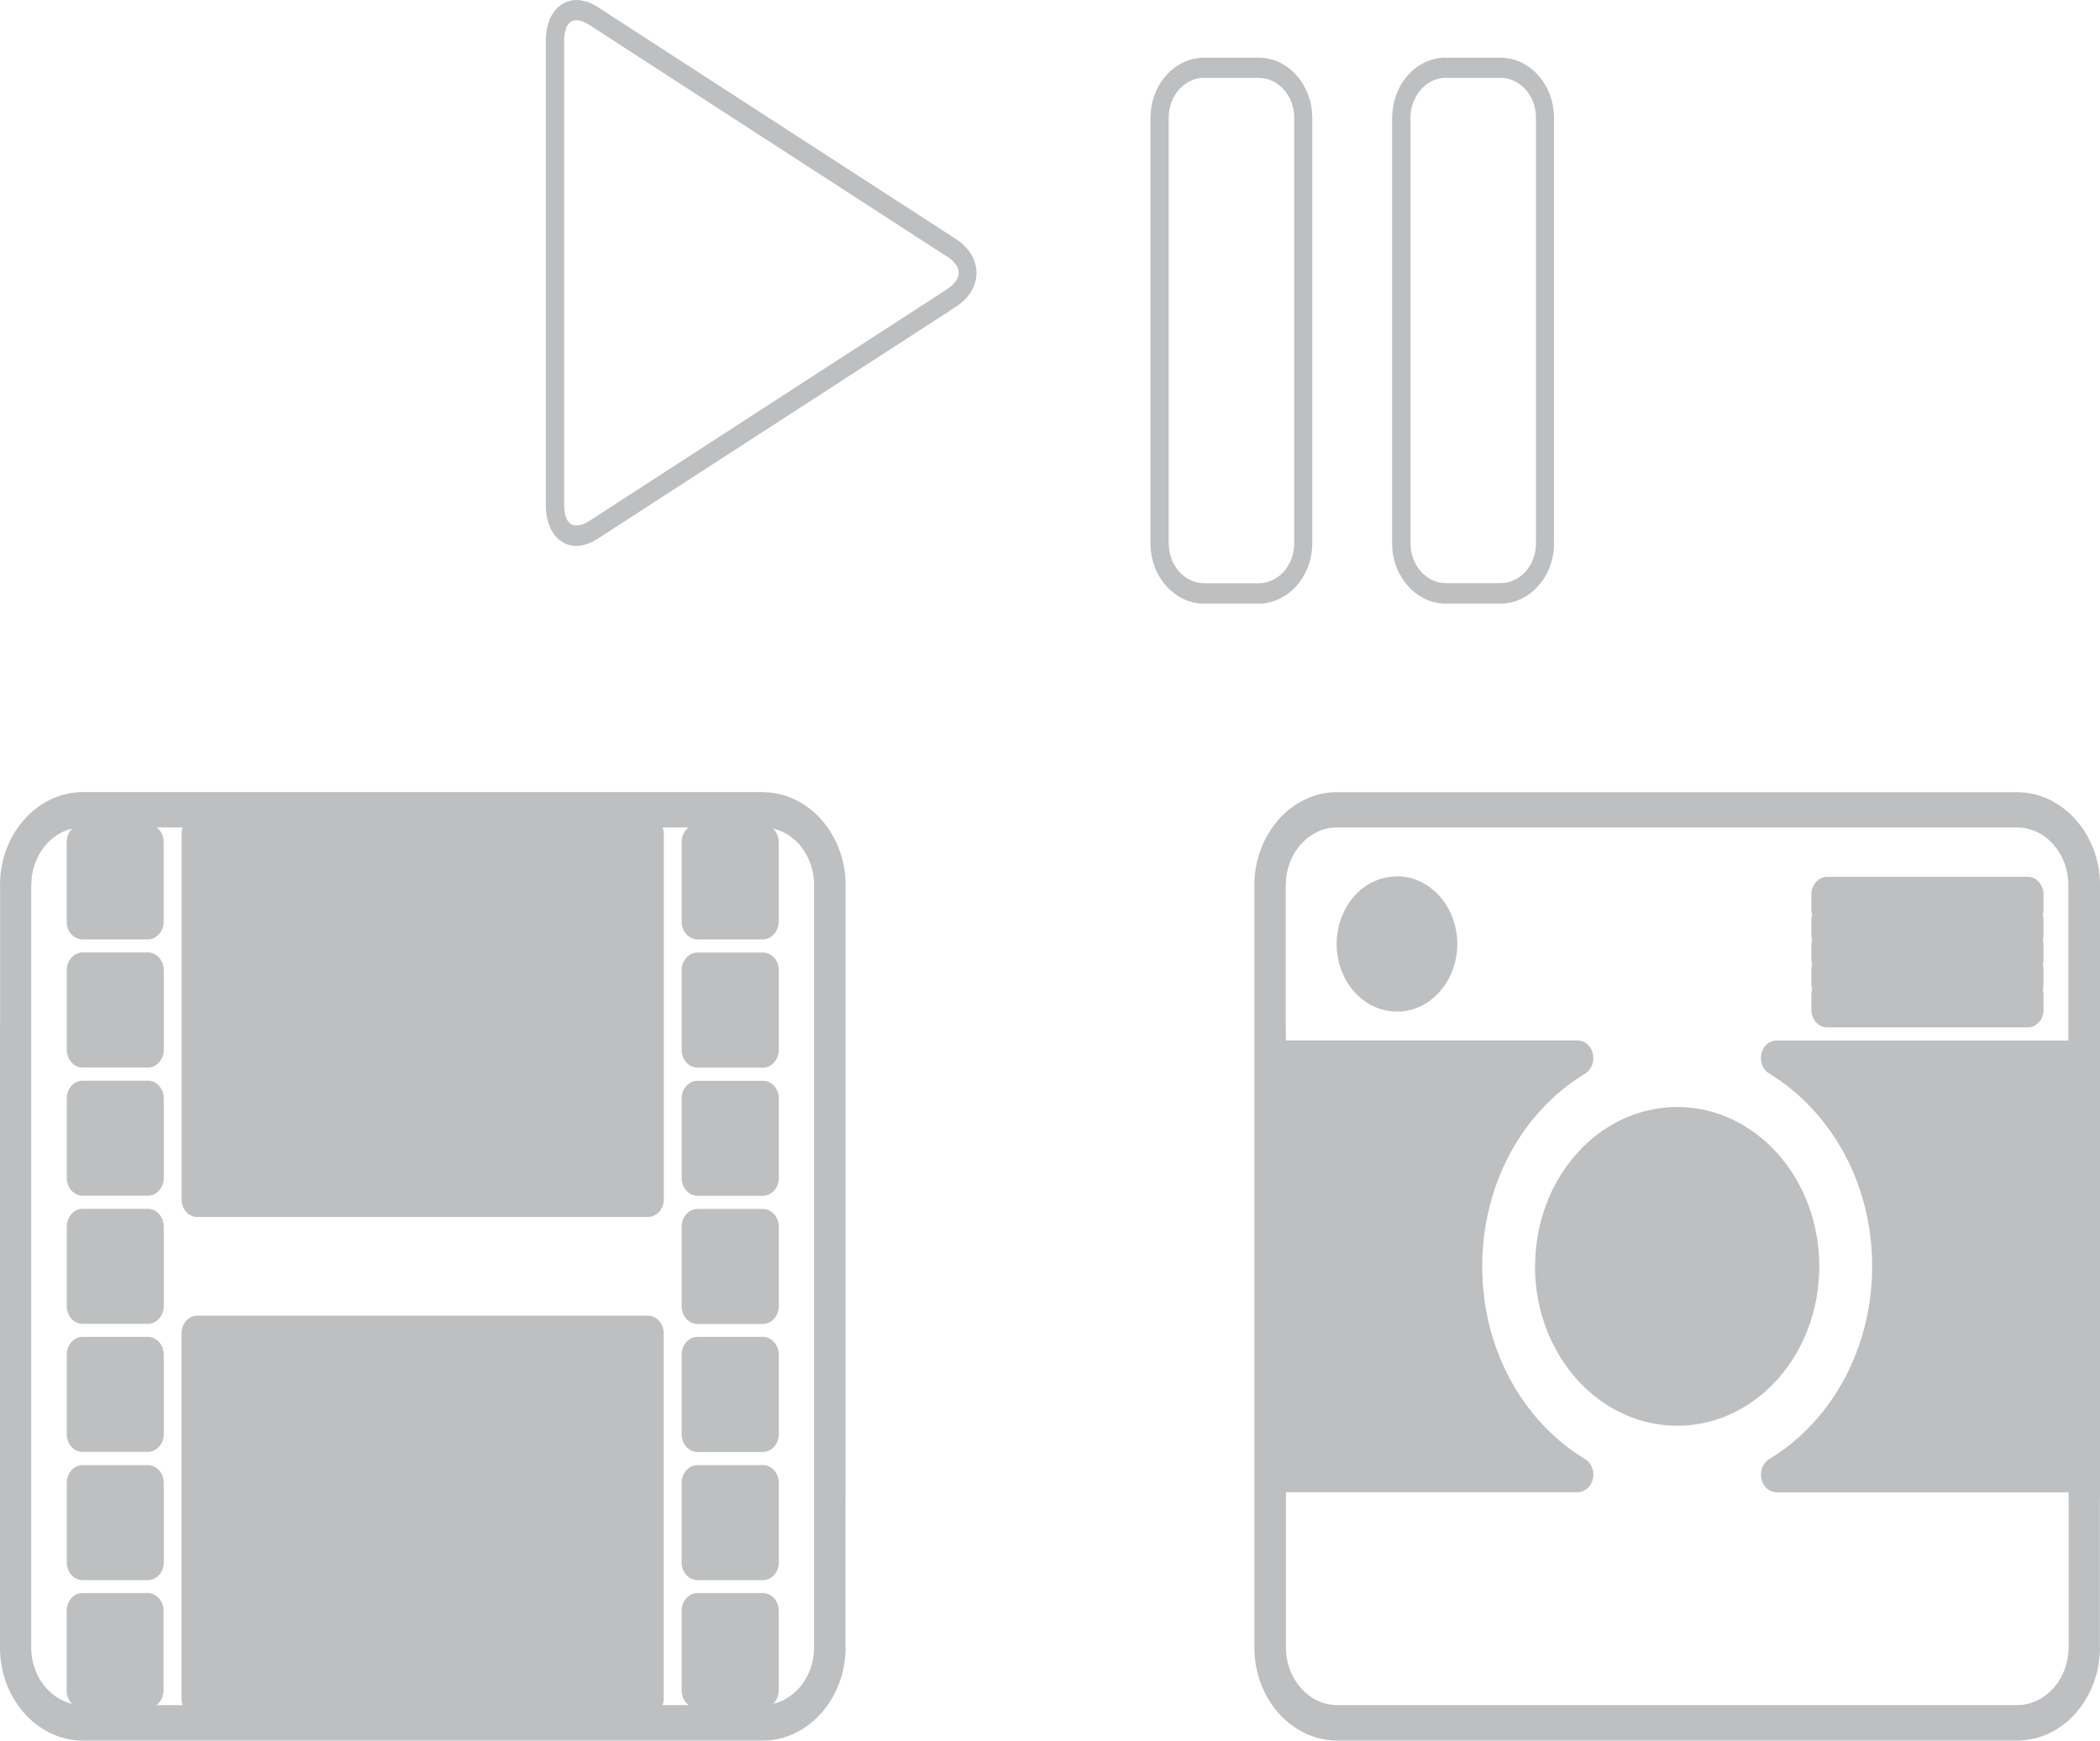
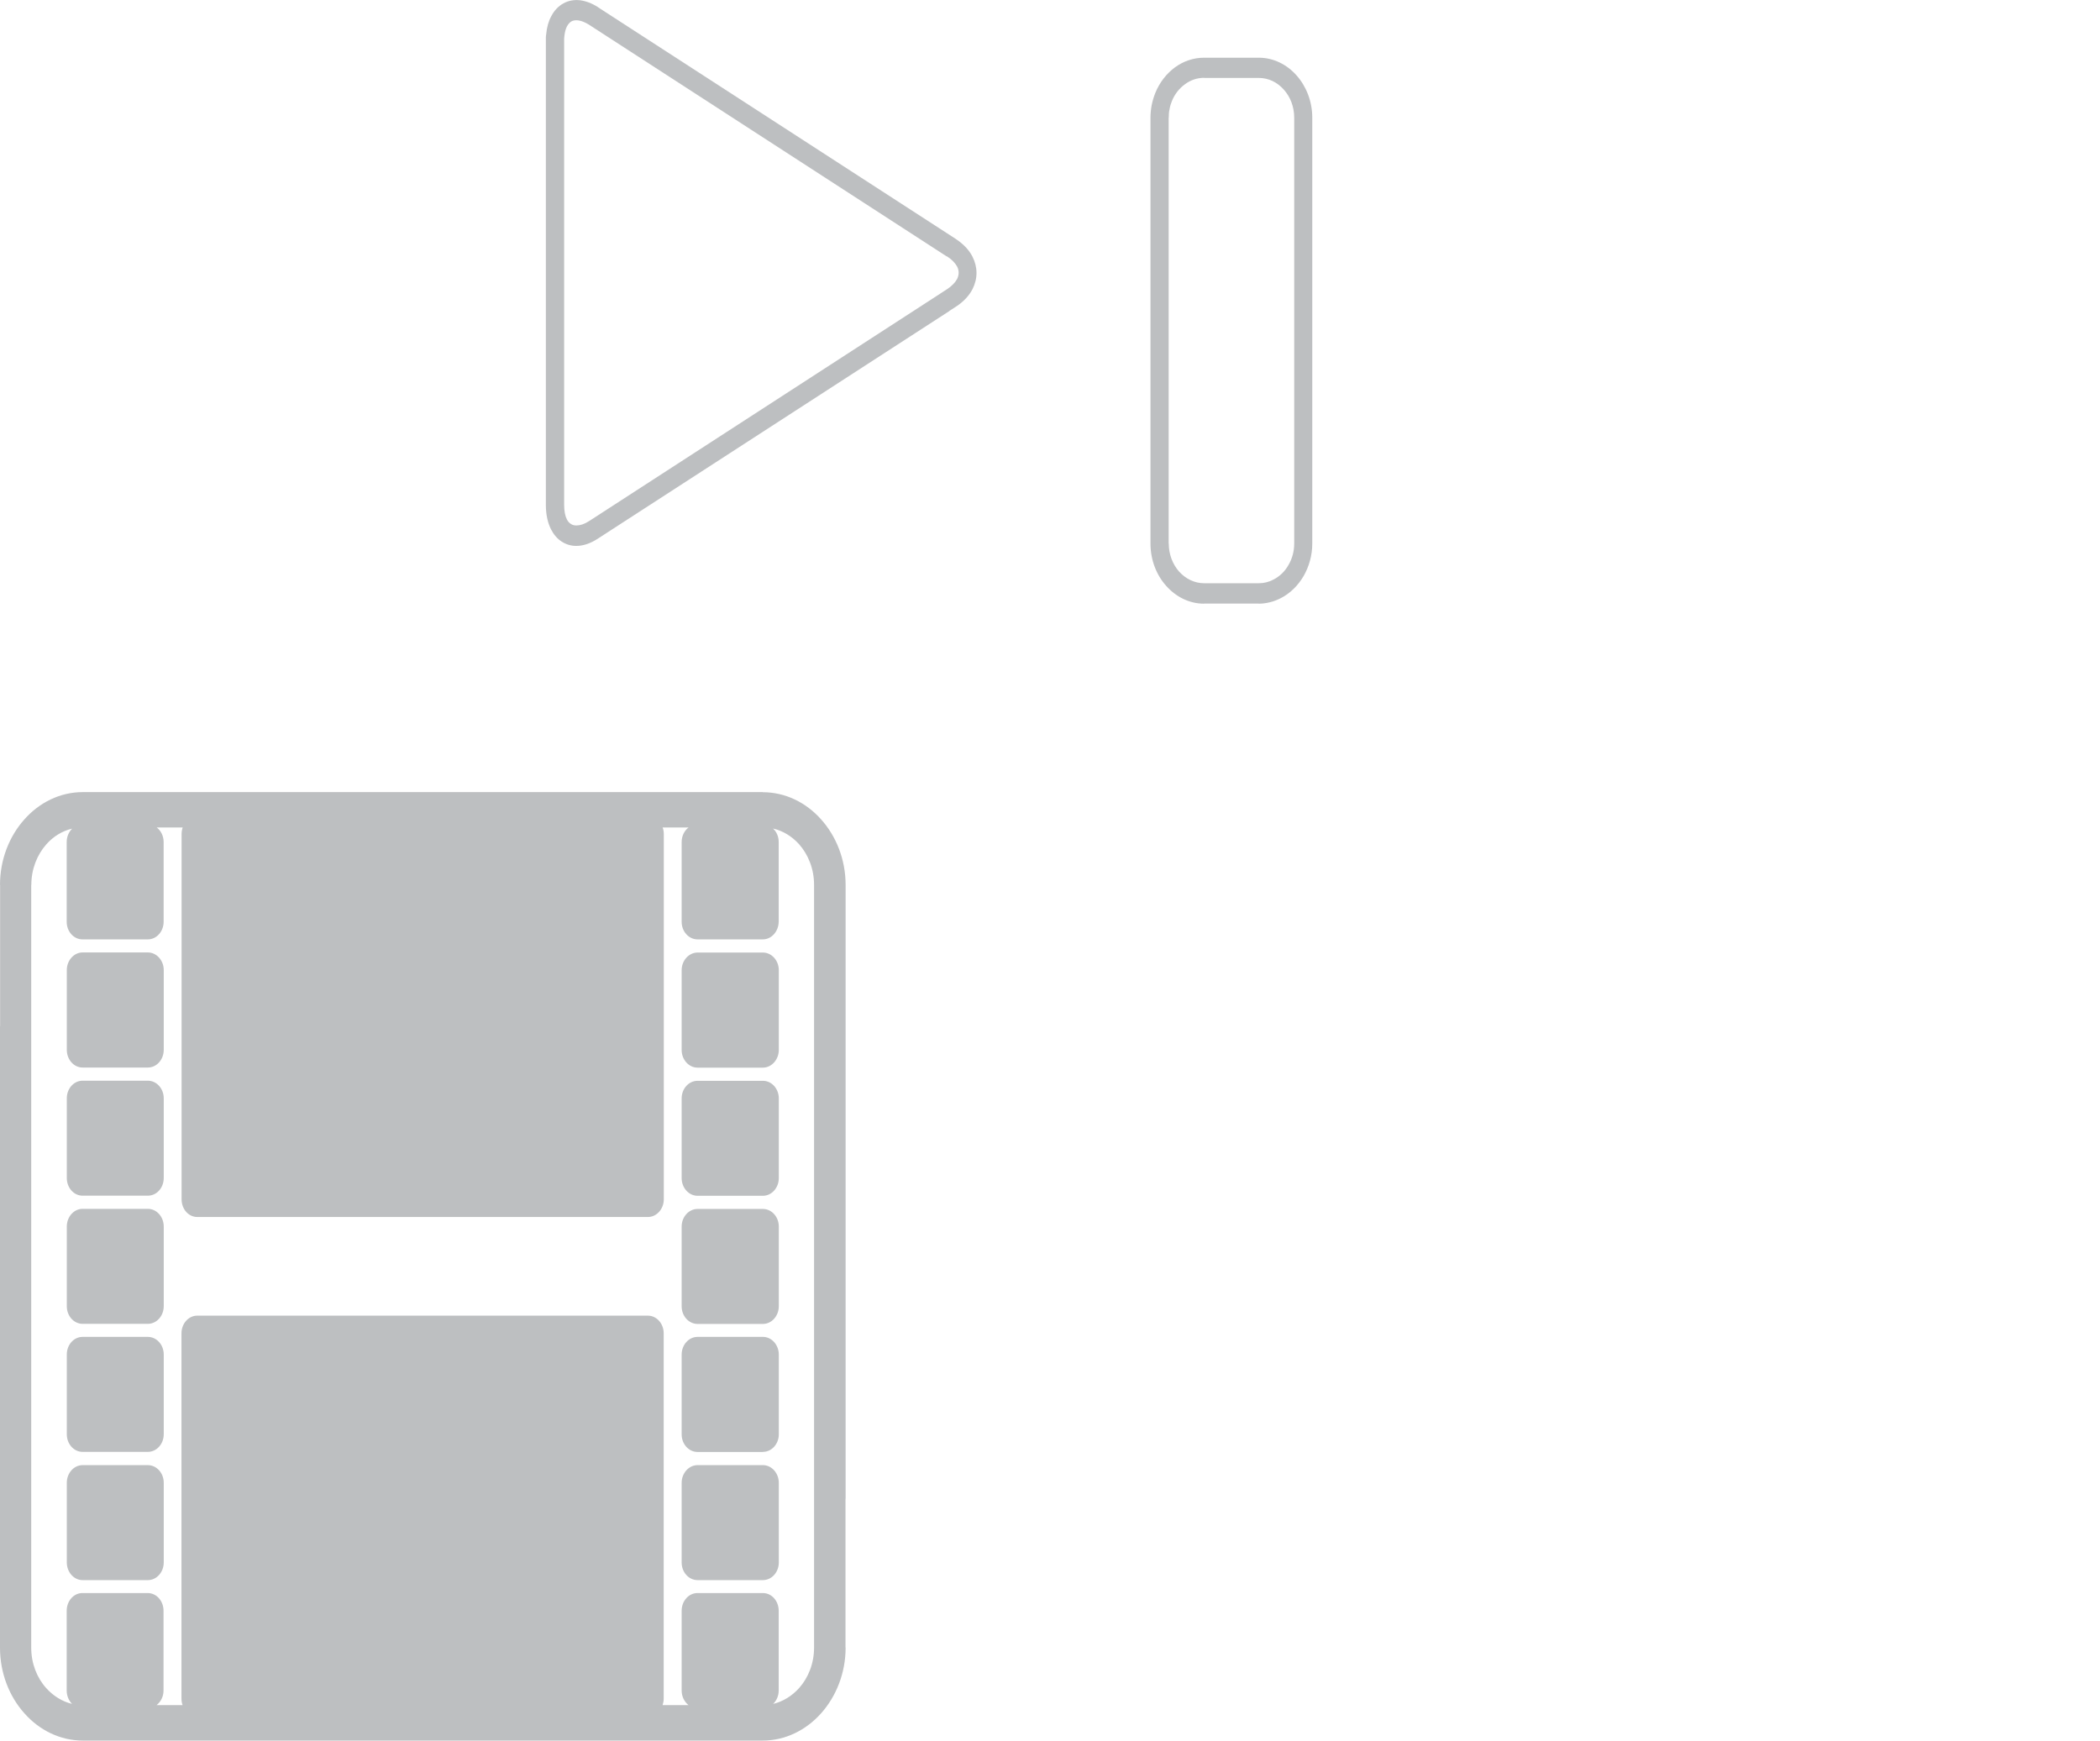
<svg xmlns="http://www.w3.org/2000/svg" xml:space="preserve" width="193px" height="160px" version="1.1" style="shape-rendering:geometricPrecision; text-rendering:geometricPrecision; image-rendering:optimizeQuality; fill-rule:evenodd; clip-rule:evenodd" viewBox="0 0 193.01 160">
  <defs>
    <style type="text/css">
   
    .fil0 {fill:#BDBFC1;fill-rule:nonzero}
   
  </style>
  </defs>
  <g id="Camada_x0020_1">
    <g id="_2569548886576">
      <g>
        <path class="fil0" d="M70.12 86.35l-6.01 0c-0.8,0 -1.46,-0.72 -1.46,-1.62l0 -7.33c0,-0.56 0.26,-1.06 0.64,-1.34l-2.39 0c0.07,0.18 0.11,0.38 0.11,0.6l0 33.58c0,0.9 -0.66,1.63 -1.46,1.63l-41.42 0c-0.8,0 -1.44,-0.72 -1.44,-1.63l0 -33.58c0,-0.21 0.04,-0.42 0.1,-0.6l-2.39 0c0.38,0.28 0.64,0.78 0.64,1.34l0 7.33c0,0.89 -0.65,1.62 -1.45,1.62l-6.01 0c-0.8,0 -1.45,-0.72 -1.45,-1.62l0 -7.33c0,-0.5 0.2,-0.93 0.5,-1.23 -0.91,0.21 -1.73,0.72 -2.37,1.44 -0.85,0.96 -1.38,2.28 -1.38,3.73l-0.01 0 0 12.97 0 0 0 57.15c0,1.46 0.53,2.78 1.38,3.72 0.64,0.71 1.46,1.23 2.37,1.45 -0.3,-0.31 -0.49,-0.74 -0.49,-1.23l0 -7.33c0,-0.9 0.64,-1.63 1.44,-1.63l6.01 0c0.8,0 1.45,0.72 1.45,1.63l0 7.33c0,0.55 -0.25,1.04 -0.64,1.34l2.39 0c-0.07,-0.19 -0.1,-0.38 -0.1,-0.6l0 -33.58c0,-0.89 0.65,-1.62 1.44,-1.62l41.43 0c0.8,0 1.45,0.73 1.45,1.62l0 33.58c0,0.22 -0.04,0.41 -0.1,0.6l2.38 0c-0.38,-0.3 -0.63,-0.79 -0.63,-1.34l0 -7.33c0,-0.9 0.65,-1.63 1.45,-1.63l6.02 0c0.8,0 1.45,0.72 1.45,1.63l0 7.33c0,0.49 -0.2,0.93 -0.51,1.23 0.92,-0.22 1.74,-0.74 2.38,-1.45 0.85,-0.95 1.38,-2.27 1.38,-3.72l0 0 0 -13.71 0 0 0 -56.42c0,-1.45 -0.53,-2.77 -1.38,-3.73 -0.64,-0.71 -1.47,-1.23 -2.39,-1.44 0.32,0.29 0.52,0.74 0.52,1.23l0 7.33c-0.01,0.9 -0.66,1.63 -1.46,1.63l0 0 0.01 0zm-4.57 -3.24l0 -4.08 3.13 0 0 4.08 -3.13 0 0 0zm4.57 15.03l-6.01 0c-0.8,0 -1.46,-0.73 -1.46,-1.63l0 -7.33c0,-0.88 0.66,-1.62 1.46,-1.62l6.01 0c0.8,0 1.46,0.73 1.46,1.62l0 7.33c0,0.89 -0.66,1.63 -1.46,1.63l0 0 0 0zm-4.57 -3.25l0 -4.08 3.13 0 0 4.08 -3.13 0 0 0zm4.57 15.03l-6.01 0c-0.8,0 -1.46,-0.73 -1.46,-1.63l0 -7.32c0,-0.9 0.66,-1.62 1.46,-1.62l6.01 0c0.8,0 1.46,0.72 1.46,1.62l0 7.32c0,0.9 -0.66,1.63 -1.46,1.63l0 0zm-4.57 -3.24l0 -4.09 3.13 0 0 4.09 -3.13 0 0 0zm4.57 15.02l-6.01 0c-0.8,0 -1.46,-0.72 -1.46,-1.63l0 -7.32c0,-0.89 0.66,-1.62 1.46,-1.62l6.01 0c0.8,0 1.46,0.72 1.46,1.62l0 7.32c0,0.9 -0.66,1.63 -1.46,1.63l0 0zm-4.57 -3.25l0 -4.07 3.13 0 0 4.07 -3.13 0 0 0zm4.57 15.02l-6.01 0c-0.8,0 -1.46,-0.72 -1.46,-1.62l0 -7.33c0,-0.9 0.66,-1.63 1.46,-1.63l6.01 0c0.8,0 1.46,0.73 1.46,1.63l0 7.33c0,0.89 -0.66,1.61 -1.45,1.61l0 0 -0.01 0.01zm-4.57 -3.25l0 -4.08 3.13 0 0 4.08 -3.13 0 0 0zm4.57 15.03l-6.01 0c-0.8,0 -1.46,-0.72 -1.46,-1.62l0 -7.32c0,-0.89 0.66,-1.63 1.46,-1.63l6.01 0c0.8,0 1.46,0.73 1.46,1.63l0 7.32c0,0.9 -0.66,1.62 -1.46,1.62l0 0zm-4.57 -3.25l0 -4.08 3.13 0 0 4.08 -3.13 0 0 0zm0 11.78l0 -4.08 3.13 0 0 4.08 -3.13 0 0 0zm-45.96 0.74l0 -30.34 38.53 0 0 30.34 -38.53 0 0 0zm38.53 -76.23l0 30.33 -38.54 0 0 -30.33 38.54 0 0 0zm-49.09 4.82l0 -4.09 3.12 0 0 4.09 -3.12 0 0 0zm4.56 15.02l-6 0c-0.8,0 -1.45,-0.73 -1.45,-1.63l0 -7.33c0,-0.88 0.65,-1.62 1.45,-1.62l6 0c0.8,0 1.46,0.73 1.46,1.62l0 7.33c0,0.9 -0.65,1.63 -1.46,1.63l0 0 0 0zm-4.56 -3.25l0 -4.07 3.12 0 0 4.07 -3.12 0 0 0zm4.56 15.03l-6 0c-0.8,0 -1.45,-0.72 -1.45,-1.63l0 -7.32c0,-0.9 0.65,-1.62 1.45,-1.62l6 0c0.8,0 1.46,0.72 1.46,1.62l0 7.32c0,0.91 -0.65,1.63 -1.46,1.63l0 0zm-4.56 -3.24l0 -4.09 3.12 0 0 4.09 -3.12 0 0 0zm4.56 15.02l-6 0c-0.8,0 -1.45,-0.72 -1.45,-1.62l0 -7.32c0,-0.9 0.65,-1.63 1.45,-1.63l6 0c0.8,0 1.46,0.72 1.46,1.63l0 7.32c0,0.89 -0.65,1.62 -1.46,1.62l0 0zm-4.56 -3.25l0 -4.07 3.12 0 0 4.07 -3.12 0 0 0zm4.56 15.02l-6 0c-0.8,0 -1.45,-0.72 -1.45,-1.62l0 -7.33c0,-0.9 0.65,-1.62 1.45,-1.62l6 0c0.8,0 1.46,0.72 1.46,1.62l0 7.33c0,0.89 -0.65,1.62 -1.46,1.62l0 0 0 0zm-4.56 -3.24l0 -4.08 3.12 0 0 4.08 -3.12 0 0 0zm4.56 15.03l-6 0c-0.8,0 -1.45,-0.73 -1.45,-1.63l0 -7.32c0,-0.89 0.65,-1.62 1.45,-1.62l6 0c0.8,0 1.46,0.72 1.46,1.62l0 7.32c0,0.9 -0.65,1.63 -1.46,1.63l0 0zm-4.56 -3.25l0 -4.08 3.12 0 0 4.08 -3.12 0 0 0zm0 11.77l0 -4.08 3.12 0 0 4.08 -3.12 0 0 0zm52.52 -80.96l8.55 0 0 0.01c2.09,0 3.99,0.95 5.37,2.5 1.38,1.54 2.25,3.68 2.25,6.02l0 56.42 -0.01 0 0 13.7 0.01 0c0,2.34 -0.87,4.48 -2.25,6.03 -1.38,1.55 -3.29,2.51 -5.37,2.51l-62.49 0c-2.09,0 -4,-0.96 -5.37,-2.51 -1.38,-1.54 -2.24,-3.68 -2.24,-6.03l0 -57.15 0.01 0 0 -12.97 -0.01 0c0,-2.34 0.86,-4.48 2.24,-6.02 1.37,-1.55 3.28,-2.51 5.37,-2.51l53.95 0 0 0 -0.01 0z" />
-         <path class="fil0" d="M190.02 137.18l-26.72 0c-0.8,0 -1.45,-0.73 -1.45,-1.63 0,-0.65 0.34,-1.21 0.84,-1.47 2.83,-1.74 5.2,-4.28 6.85,-7.37 1.6,-3.01 2.53,-6.53 2.53,-10.3 0,-3.77 -0.92,-7.3 -2.53,-10.31 -1.67,-3.11 -4.07,-5.67 -6.93,-7.42 -0.71,-0.41 -0.97,-1.4 -0.59,-2.19 0.28,-0.57 0.81,-0.88 1.36,-0.84l26.63 0 0.09 0.01 0 -14.31c0,-1.46 -0.53,-2.78 -1.38,-3.73 -0.86,-0.97 -2.04,-1.56 -3.33,-1.56l0 0 -62.5 0c-1.29,0 -2.48,0.59 -3.32,1.55l-0.07 0.07c-0.82,0.95 -1.32,2.24 -1.32,3.66l-0.01 0 0 12.97 0.01 0 0 1.33 0.09 0 26.73 0c0.8,0 1.44,0.72 1.44,1.63 0,0.66 -0.34,1.21 -0.84,1.47 -2.82,1.73 -5.2,4.28 -6.85,7.36 -1.6,3.02 -2.52,6.54 -2.52,10.31 0,3.77 0.92,7.29 2.52,10.3 1.67,3.12 4.07,5.69 6.93,7.41 0.71,0.43 0.97,1.4 0.59,2.19 -0.27,0.58 -0.82,0.89 -1.36,0.86l-26.63 0 -0.09 -0.01 0 14.3c0,1.44 0.53,2.77 1.39,3.72 0.84,0.96 2.02,1.56 3.32,1.56l62.5 0c1.29,0 2.47,-0.6 3.33,-1.56l0.07 -0.07c0.81,-0.95 1.32,-2.25 1.32,-3.66l0.01 0 0 -13.7 -0.01 0 0 -0.59 -0.09 0 0 0 -0.01 0.02zm-22.13 -3.25c1.62,-1.6 3.01,-3.47 4.12,-5.56 1.88,-3.49 2.94,-7.6 2.94,-11.96 0,-4.36 -1.08,-8.45 -2.94,-11.96 -1.11,-2.09 -2.52,-3.97 -4.13,-5.56l20.69 0 0 35.05 -20.68 0 0 0 0 -0.01zm-13.74 -2.87c-3.61,0 -6.88,-1.64 -9.24,-4.29 -2.36,-2.65 -3.83,-6.32 -3.83,-10.36l0.01 0c0,-4.05 1.46,-7.71 3.82,-10.36 2.36,-2.65 5.63,-4.29 9.24,-4.29 3.61,0 6.87,1.64 9.24,4.29 2.36,2.65 3.82,6.31 3.82,10.36l0.01 0 0 0 -0.01 0c0,4.04 -1.46,7.71 -3.82,10.36 -2.36,2.65 -5.63,4.29 -9.23,4.29l0 0 0 0 -0.01 0zm-7.2 -6.59c-1.84,-2.06 -2.97,-4.91 -2.97,-8.06l-0.01 0c0.01,-3.14 1.14,-6.01 2.99,-8.07 1.84,-2.06 4.38,-3.34 7.2,-3.34 2.79,0 5.34,1.27 7.19,3.34 1.84,2.07 2.98,4.93 2.98,8.07l0 0 0 0 0 0c0,3.14 -1.14,6 -2.98,8.06 -1.85,2.08 -4.39,3.34 -7.19,3.34l0 0c-2.81,0 -5.35,-1.28 -7.19,-3.34l0 0 -0.02 0zm-27.23 -25.58l20.68 0c-1.61,1.6 -3.01,3.47 -4.12,5.55 -1.87,3.51 -2.94,7.6 -2.94,11.97 0,4.36 1.07,8.46 2.94,11.96 1.11,2.09 2.51,3.97 4.13,5.57l-20.7 -0.01 0 -35.04 0 0 0.01 0zm8.67 -18.34c1.53,0 2.92,0.7 3.92,1.82 1,1.13 1.63,2.69 1.63,4.4 0,1.72 -0.63,3.28 -1.63,4.4 -0.99,1.12 -2.38,1.82 -3.91,1.82l0 0.01 0 -0.01c-1.54,0 -2.93,-0.7 -3.93,-1.82 -1,-1.13 -1.62,-2.68 -1.62,-4.4l0 0c0,-1.72 0.63,-3.27 1.62,-4.4 1,-1.12 2.39,-1.81 3.93,-1.81l-0.01 -0.01 0 0zm1.88 4.11c0.47,0.54 0.77,1.28 0.77,2.11 0,0.84 -0.29,1.58 -0.77,2.11 -0.48,0.55 -1.15,0.88 -1.88,0.88l0 -0.01 0 0.01c-0.73,0 -1.4,-0.34 -1.88,-0.88 -0.49,-0.53 -0.78,-1.28 -0.78,-2.11l-0.01 0c0,-0.82 0.3,-1.56 0.79,-2.1 0.48,-0.54 1.15,-0.88 1.88,-0.88l0 0.01c0.73,0 1.4,0.33 1.88,0.86l0 0 0 0zm57.48 6.31c0.04,0.16 0.07,0.3 0.07,0.47l0 1.37c0,0.9 -0.64,1.63 -1.44,1.63l-18.45 0c-0.79,0 -1.45,-0.73 -1.45,-1.63l0 -1.37c0,-0.17 0.03,-0.32 0.07,-0.47 -0.04,-0.14 -0.07,-0.3 -0.07,-0.46l0 -1.39c0,-0.16 0.03,-0.31 0.07,-0.46 -0.04,-0.14 -0.07,-0.3 -0.07,-0.46l0 -1.37c0,-0.17 0.03,-0.32 0.07,-0.46 -0.04,-0.15 -0.07,-0.3 -0.07,-0.46l0 -1.38c0,-0.16 0.03,-0.32 0.07,-0.46 -0.04,-0.15 -0.07,-0.3 -0.07,-0.46l0 -1.38c0,-0.89 0.66,-1.63 1.45,-1.63l18.45 0c0.8,0 1.44,0.74 1.44,1.63l0 1.38c0,0.17 -0.02,0.32 -0.07,0.46 0.04,0.15 0.07,0.3 0.07,0.46l0 1.38c0,0.17 -0.02,0.32 -0.07,0.46 0.04,0.15 0.07,0.3 0.07,0.46l0 1.37c0,0.17 -0.02,0.32 -0.07,0.46 0.04,0.15 0.07,0.31 0.07,0.46l0 1.39c-0.01,0.16 -0.02,0.32 -0.07,0.46l0 0zm-64.86 -18.15l62.5 0 0 0c2.09,0 3.99,0.96 5.37,2.51 1.39,1.54 2.25,3.68 2.25,6.02l0 56.42 -0.01 0 0 13.7 0.01 0c0,2.29 -0.84,4.38 -2.16,5.92l-0.07 0.1c-1.38,1.54 -3.29,2.51 -5.38,2.51l-62.5 0c-2.09,0 -4,-0.97 -5.38,-2.51 -1.37,-1.54 -2.23,-3.69 -2.23,-6.03l0 -57.14 0 0 0 -12.97 0 0c0,-2.29 0.82,-4.38 2.15,-5.92l0.08 -0.11c1.39,-1.54 3.29,-2.51 5.39,-2.51l-0.02 0.01z" />
      </g>
      <g>
        <path class="fil0" d="M87 23.56l-32.86 -21.29 0 0c-0.37,-0.23 -0.7,-0.36 -0.99,-0.4 -0.25,-0.03 -0.46,0 -0.63,0.09 -0.16,0.1 -0.3,0.25 -0.41,0.46 -0.12,0.23 -0.2,0.54 -0.24,0.91 -0.01,0.07 -0.01,0.15 -0.02,0.22l0 0.01c0,0.04 0,0.11 0,0.2l0 0 0 42.64 0 0c0,0.57 0.09,1.02 0.25,1.34 0.09,0.18 0.22,0.33 0.37,0.42 0.14,0.1 0.32,0.14 0.51,0.14 0.33,0 0.73,-0.12 1.16,-0.4l0 0 32.29 -20.92 0.04 -0.03 0.59 -0.38c0.43,-0.29 0.73,-0.6 0.91,-0.93 0.09,-0.18 0.14,-0.39 0.14,-0.57 0,-0.18 -0.04,-0.38 -0.14,-0.57 -0.18,-0.32 -0.47,-0.64 -0.91,-0.92l-0.05 -0.03 0 0 -0.01 0.01zm-32.04 -22.9l32.87 21.29 0.04 0.03c0.69,0.46 1.2,1 1.51,1.61 0.24,0.47 0.37,0.99 0.37,1.49 0,0.52 -0.13,1.03 -0.37,1.5 -0.31,0.6 -0.82,1.15 -1.51,1.6l-0.59 0.38 -0.04 0.04 -32.29 20.91 0 0 0 0c-0.7,0.46 -1.37,0.67 -1.99,0.67 -0.49,0 -0.94,-0.14 -1.34,-0.4 -0.4,-0.26 -0.72,-0.63 -0.97,-1.11 -0.31,-0.61 -0.48,-1.37 -0.48,-2.26l0 0 0 -42.64 0 0c0,-0.09 0,-0.2 0,-0.32l0 -0.01c0,-0.11 0.02,-0.21 0.03,-0.3 0.06,-0.64 0.21,-1.18 0.46,-1.64 0.27,-0.53 0.66,-0.94 1.12,-1.19 0.46,-0.26 0.98,-0.35 1.54,-0.29 0.52,0.07 1.08,0.27 1.65,0.64l0 0 -0.01 0z" />
        <path class="fil0" d="M115.7 7.16l-5.03 0 0 -0.01c-0.65,0 -1.25,0.21 -1.76,0.59 -0.53,0.38 -0.96,0.93 -1.21,1.57 -0.1,0.24 -0.17,0.48 -0.21,0.74 -0.06,0.24 -0.07,0.5 -0.07,0.76l-0.01 0 0 39.15 0.01 0c0,1 0.36,1.91 0.95,2.58 0.6,0.66 1.41,1.07 2.3,1.07l0 0 5.03 0 0 0c0.23,0 0.46,-0.03 0.67,-0.08 0.24,-0.06 0.46,-0.14 0.65,-0.25l0.01 0 0 0c0.58,-0.29 1.07,-0.76 1.4,-1.36 0.33,-0.56 0.52,-1.23 0.52,-1.96l0 0 0 -39.15 0 0c0,-1 -0.36,-1.92 -0.96,-2.58 -0.59,-0.67 -1.4,-1.07 -2.29,-1.07l0 0 0 0zm-5.04 -1.86l0 0 5.03 0c1.35,0 2.58,0.62 3.47,1.62 0.89,1 1.45,2.38 1.45,3.89l0 0 0 39.15 0 0c0,1.1 -0.3,2.12 -0.79,2.98 -0.52,0.89 -1.25,1.61 -2.12,2.05l0 0c-0.32,0.16 -0.64,0.29 -0.99,0.37 -0.32,0.08 -0.68,0.13 -1.02,0.13l0 -0.01 -5.03 0 0 0.01c-1.35,0 -2.58,-0.63 -3.47,-1.63 -0.9,-1 -1.45,-2.38 -1.45,-3.9l0 0 0 -39.15 0 0c0,-0.38 0.04,-0.77 0.11,-1.15 0.08,-0.39 0.19,-0.76 0.33,-1.11 0.39,-0.97 1.03,-1.79 1.82,-2.37 0.77,-0.56 1.69,-0.88 2.67,-0.88l-0.01 0z" />
-         <path class="fil0" d="M137.91 7.16l-5.02 0 0 -0.01c-0.64,0 -1.24,0.21 -1.75,0.59 -0.53,0.38 -0.94,0.93 -1.21,1.57l0 0 0 0c-0.1,0.24 -0.18,0.48 -0.22,0.73 -0.05,0.24 -0.07,0.5 -0.07,0.77l0 39.14c0,1 0.36,1.91 0.95,2.58 0.6,0.66 1.4,1.07 2.3,1.07l0 0 5.02 0 0 0c0.25,0 0.47,-0.03 0.69,-0.07 0.23,-0.07 0.45,-0.14 0.65,-0.25l0.01 0 -0.01 0c0.58,-0.3 1.07,-0.77 1.41,-1.36 0.32,-0.57 0.51,-1.24 0.51,-1.97l0 -39.15c0,-1 -0.36,-1.92 -0.96,-2.58 -0.59,-0.66 -1.4,-1.07 -2.3,-1.07l0 0 0 0.01zm-5.02 -1.86l0 0 5.02 0c1.36,0 2.58,0.62 3.47,1.62 0.89,1 1.45,2.38 1.45,3.89l0 39.15c0,1.1 -0.28,2.12 -0.79,2.98 -0.51,0.89 -1.24,1.61 -2.11,2.05l-0.01 0c-0.32,0.16 -0.64,0.29 -0.99,0.37 -0.33,0.08 -0.67,0.13 -1.03,0.13l0 -0.01 -5.02 0 0 0.01c-1.35,0 -2.59,-0.63 -3.47,-1.63 -0.9,-1 -1.46,-2.38 -1.46,-3.9l0 -39.15c0,-0.38 0.05,-0.77 0.12,-1.15 0.07,-0.39 0.19,-0.77 0.33,-1.12l0 0c0.38,-0.97 1.02,-1.79 1.81,-2.37 0.78,-0.56 1.69,-0.88 2.66,-0.88l0.02 0.01z" />
      </g>
    </g>
  </g>
</svg>